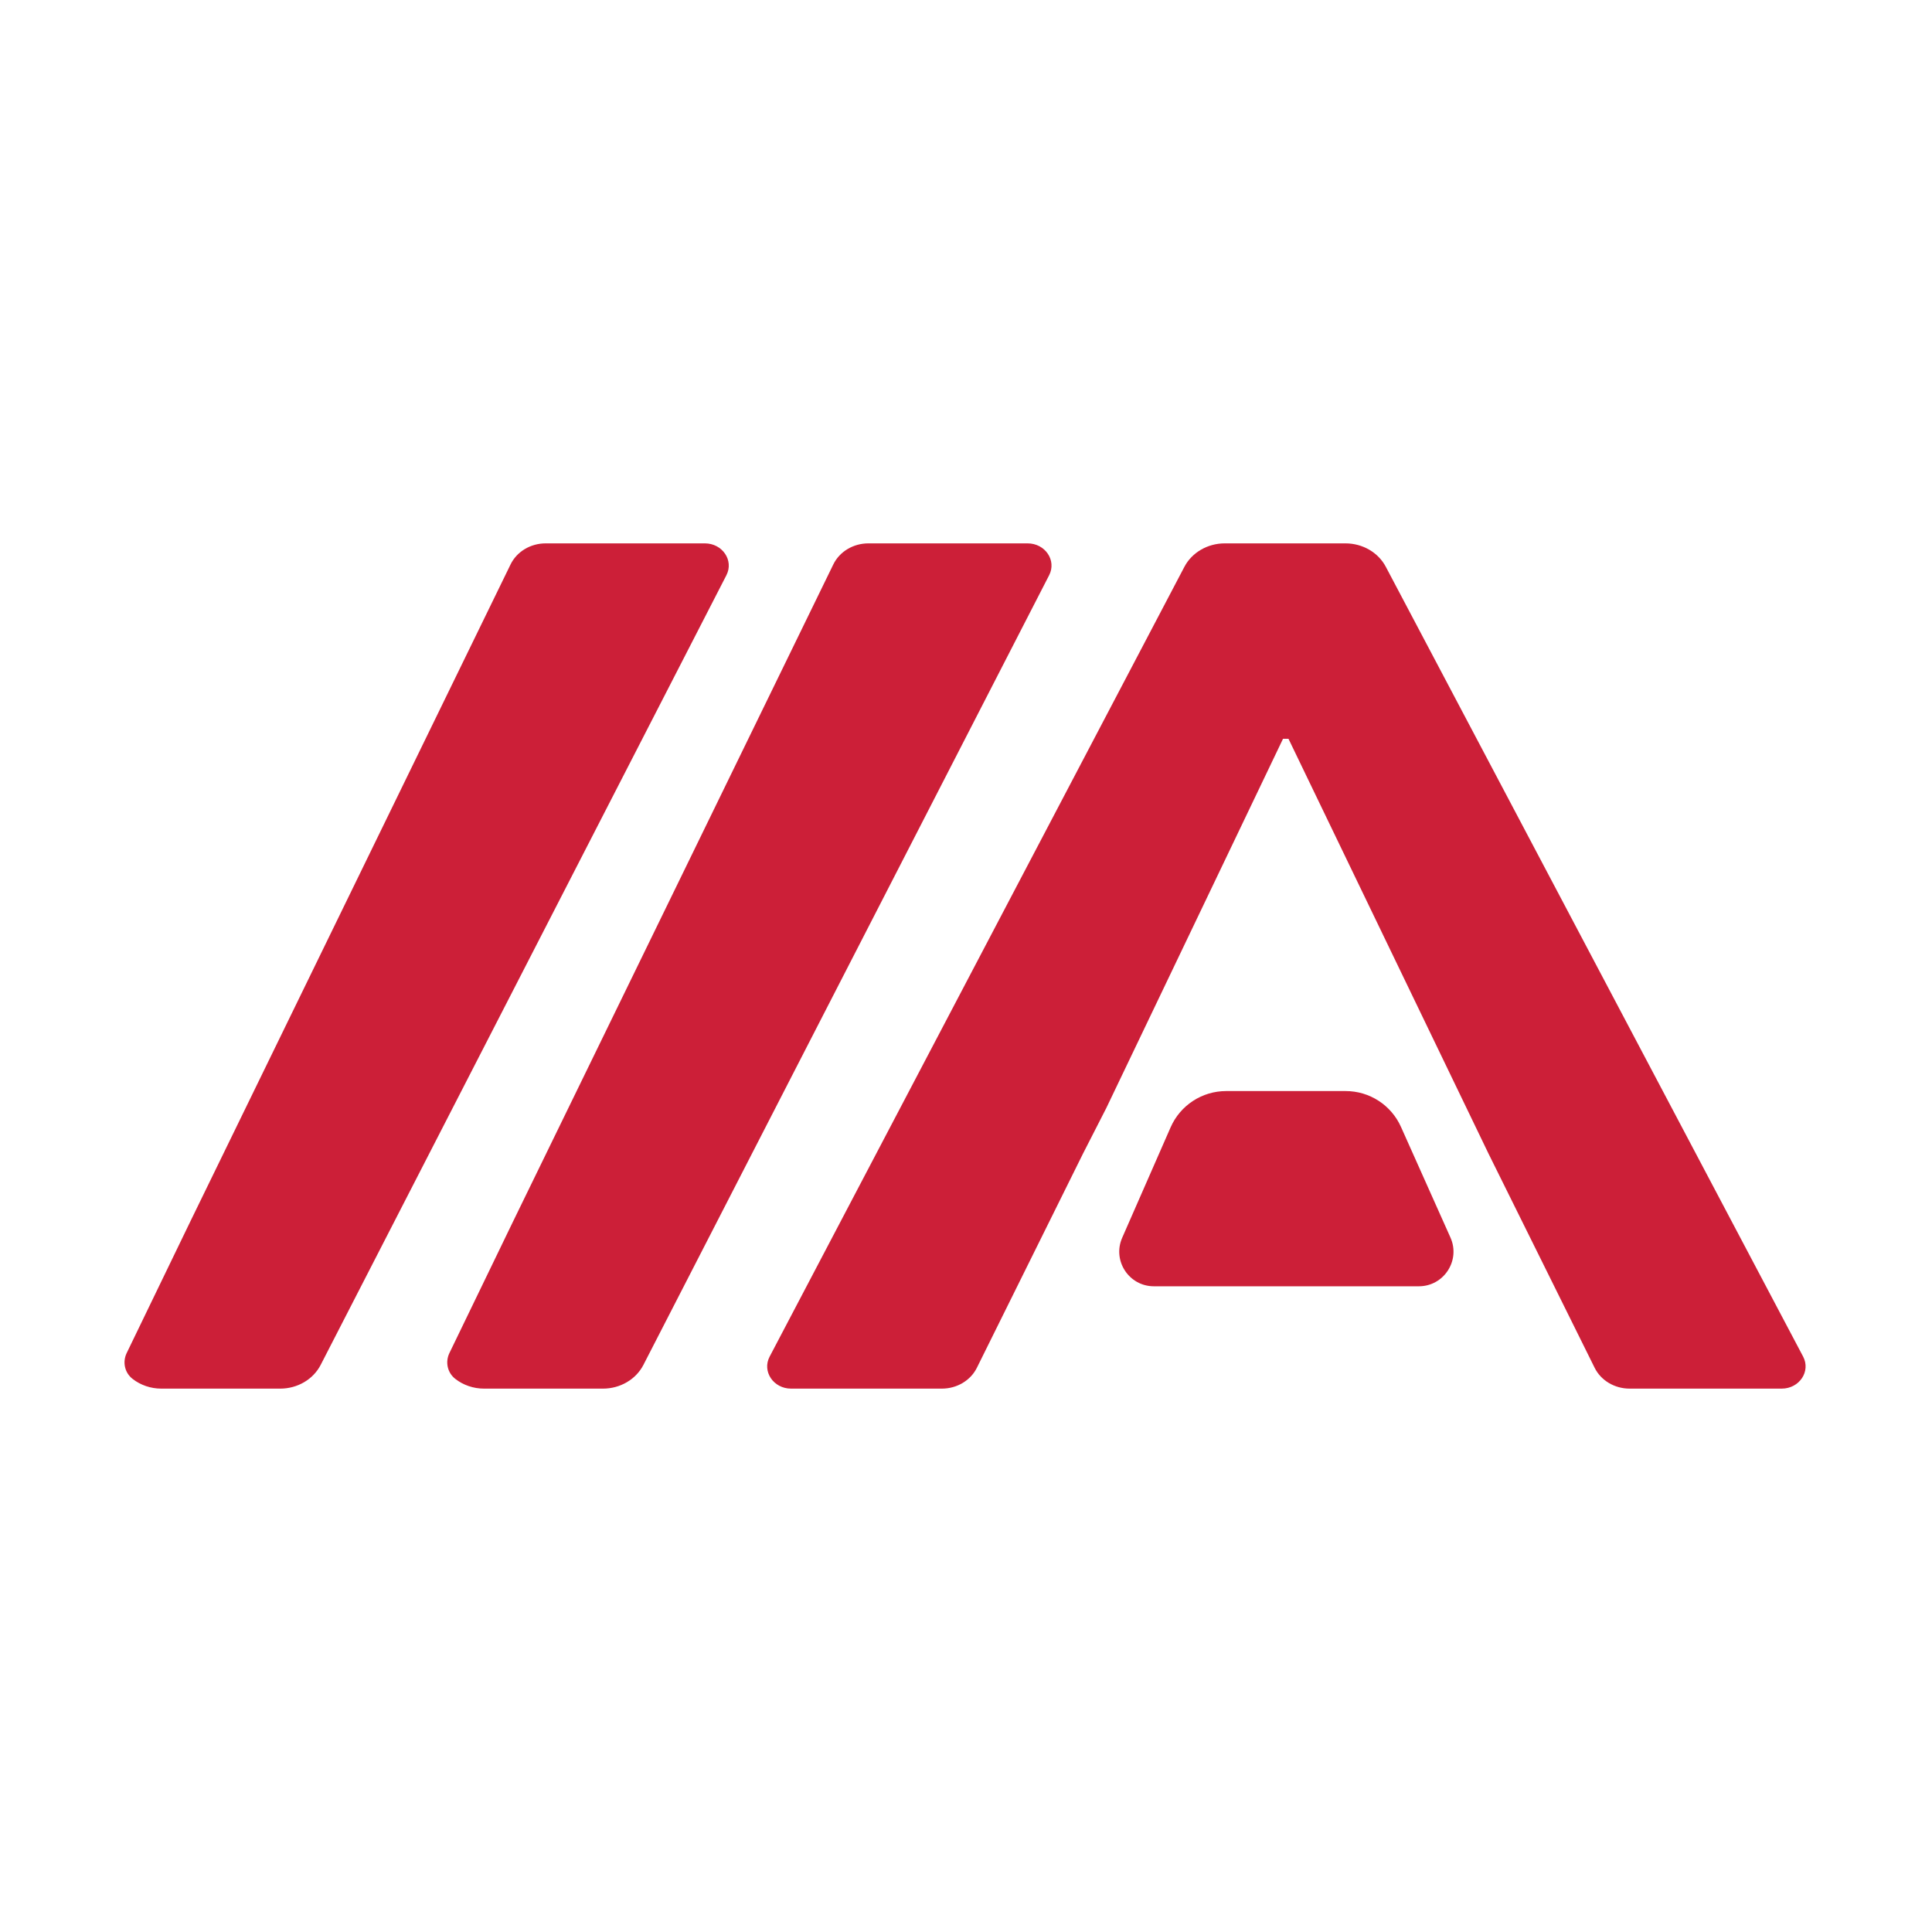
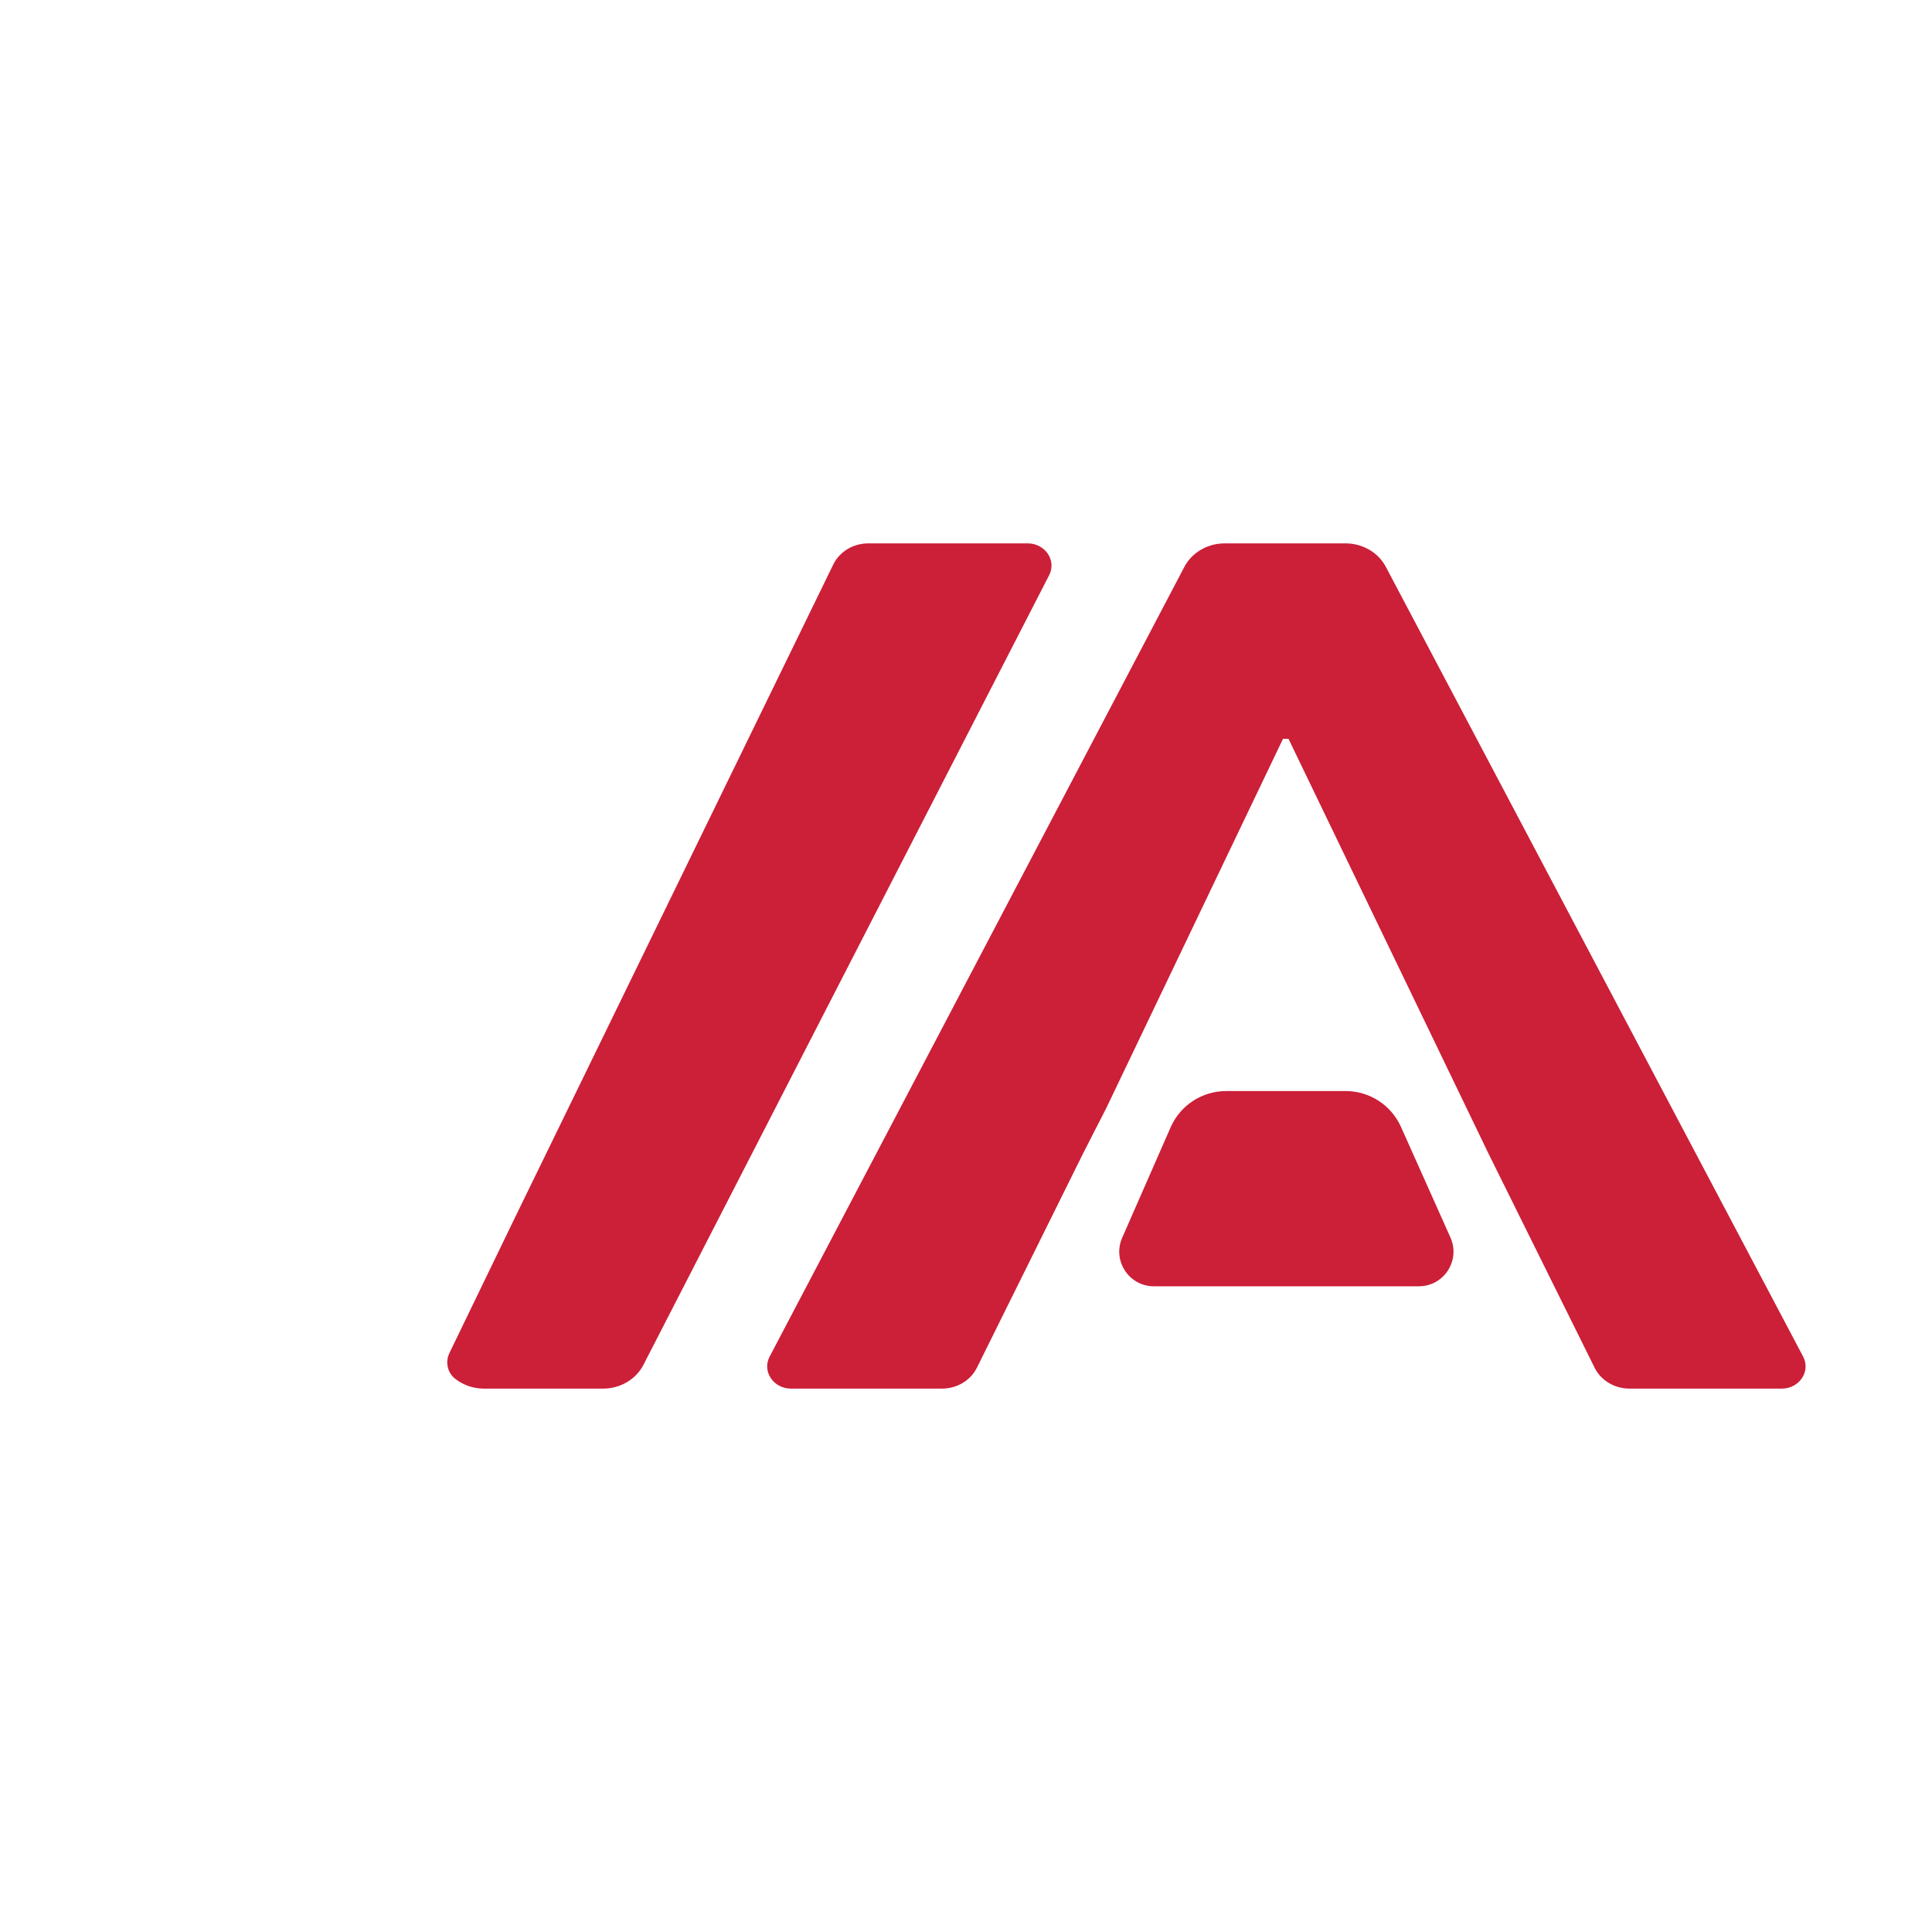
<svg xmlns="http://www.w3.org/2000/svg" width="512" height="512" viewBox="0 0 512 512" fill="none">
-   <path d="M50.527 323.519L135.309 149.574C136.963 146.18 140.597 144 144.598 144H186.801C191.455 144 194.517 148.523 192.508 152.432L84.981 361.714C83.006 365.554 78.839 368 74.263 368H42.755C39.923 368 37.246 367.062 35.149 365.433C33.013 363.777 32.432 360.926 33.575 358.564L50.527 323.519Z" fill="#CC1F38" />
  <path d="M136.058 323.519L220.838 149.574C222.491 146.18 226.125 144 230.129 144H272.331C276.985 144 280.047 148.523 278.037 152.433L170.51 361.714C168.535 365.554 164.369 368 159.793 368H128.286C125.451 368 122.774 367.063 120.679 365.434C118.542 363.778 117.961 360.926 119.104 358.565L136.058 323.519Z" fill="#CC1F38" />
  <path d="M394.47 305.726L422.595 362.477C424.263 365.844 427.88 367.998 431.861 367.998H472.168C476.854 367.998 479.914 363.422 477.846 359.509L367.244 150.19C365.242 146.401 361.1 144 356.565 144H324.568C320.023 144 315.873 146.411 313.875 150.214L203.958 359.524C201.904 363.435 204.965 367.998 209.642 367.998H249.616C253.597 367.998 257.214 365.844 258.882 362.477L287.004 305.726L293.176 293.651L340.012 195.79H341.465L394.47 305.726Z" fill="#CC1F38" />
  <path d="M356.62 289.142H324.932C318.558 289.142 312.79 292.913 310.229 298.746L297.393 328.018C294.734 334.081 299.174 340.879 305.796 340.879H376.009C382.658 340.879 387.098 334.026 384.385 327.957L371.275 298.644C368.69 292.865 362.952 289.142 356.62 289.142Z" fill="#CC1F38" />
</svg>